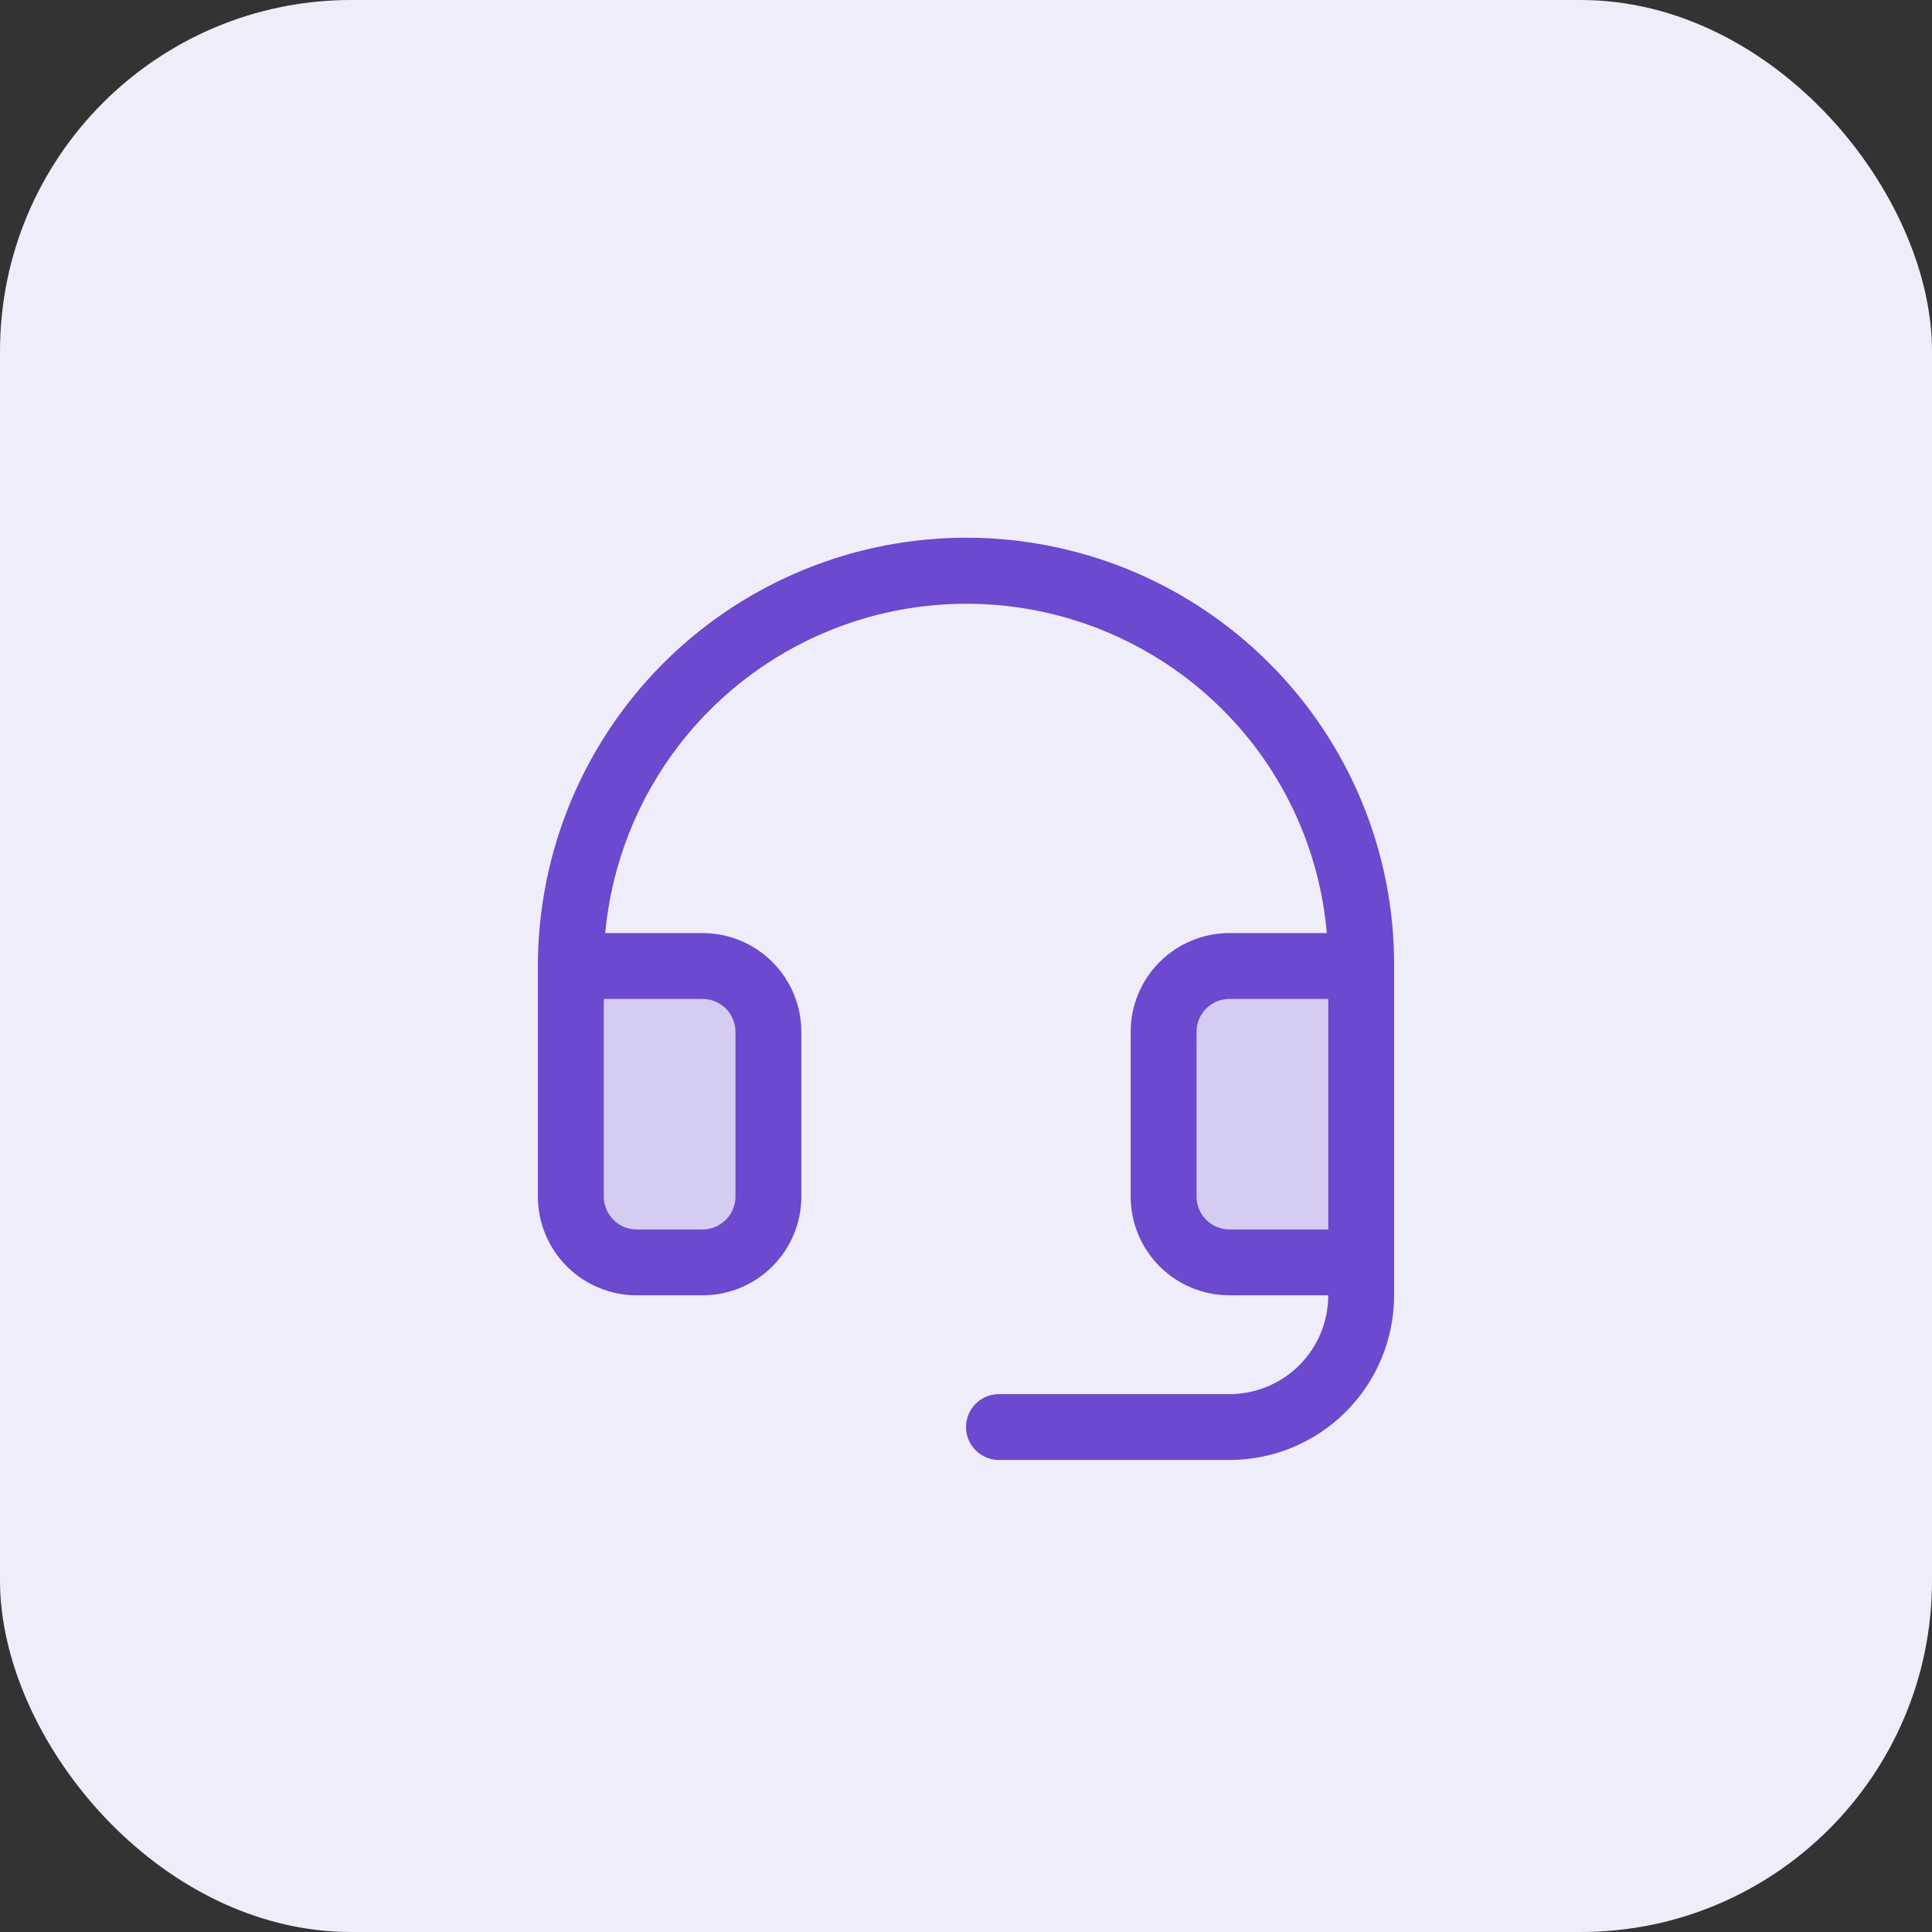
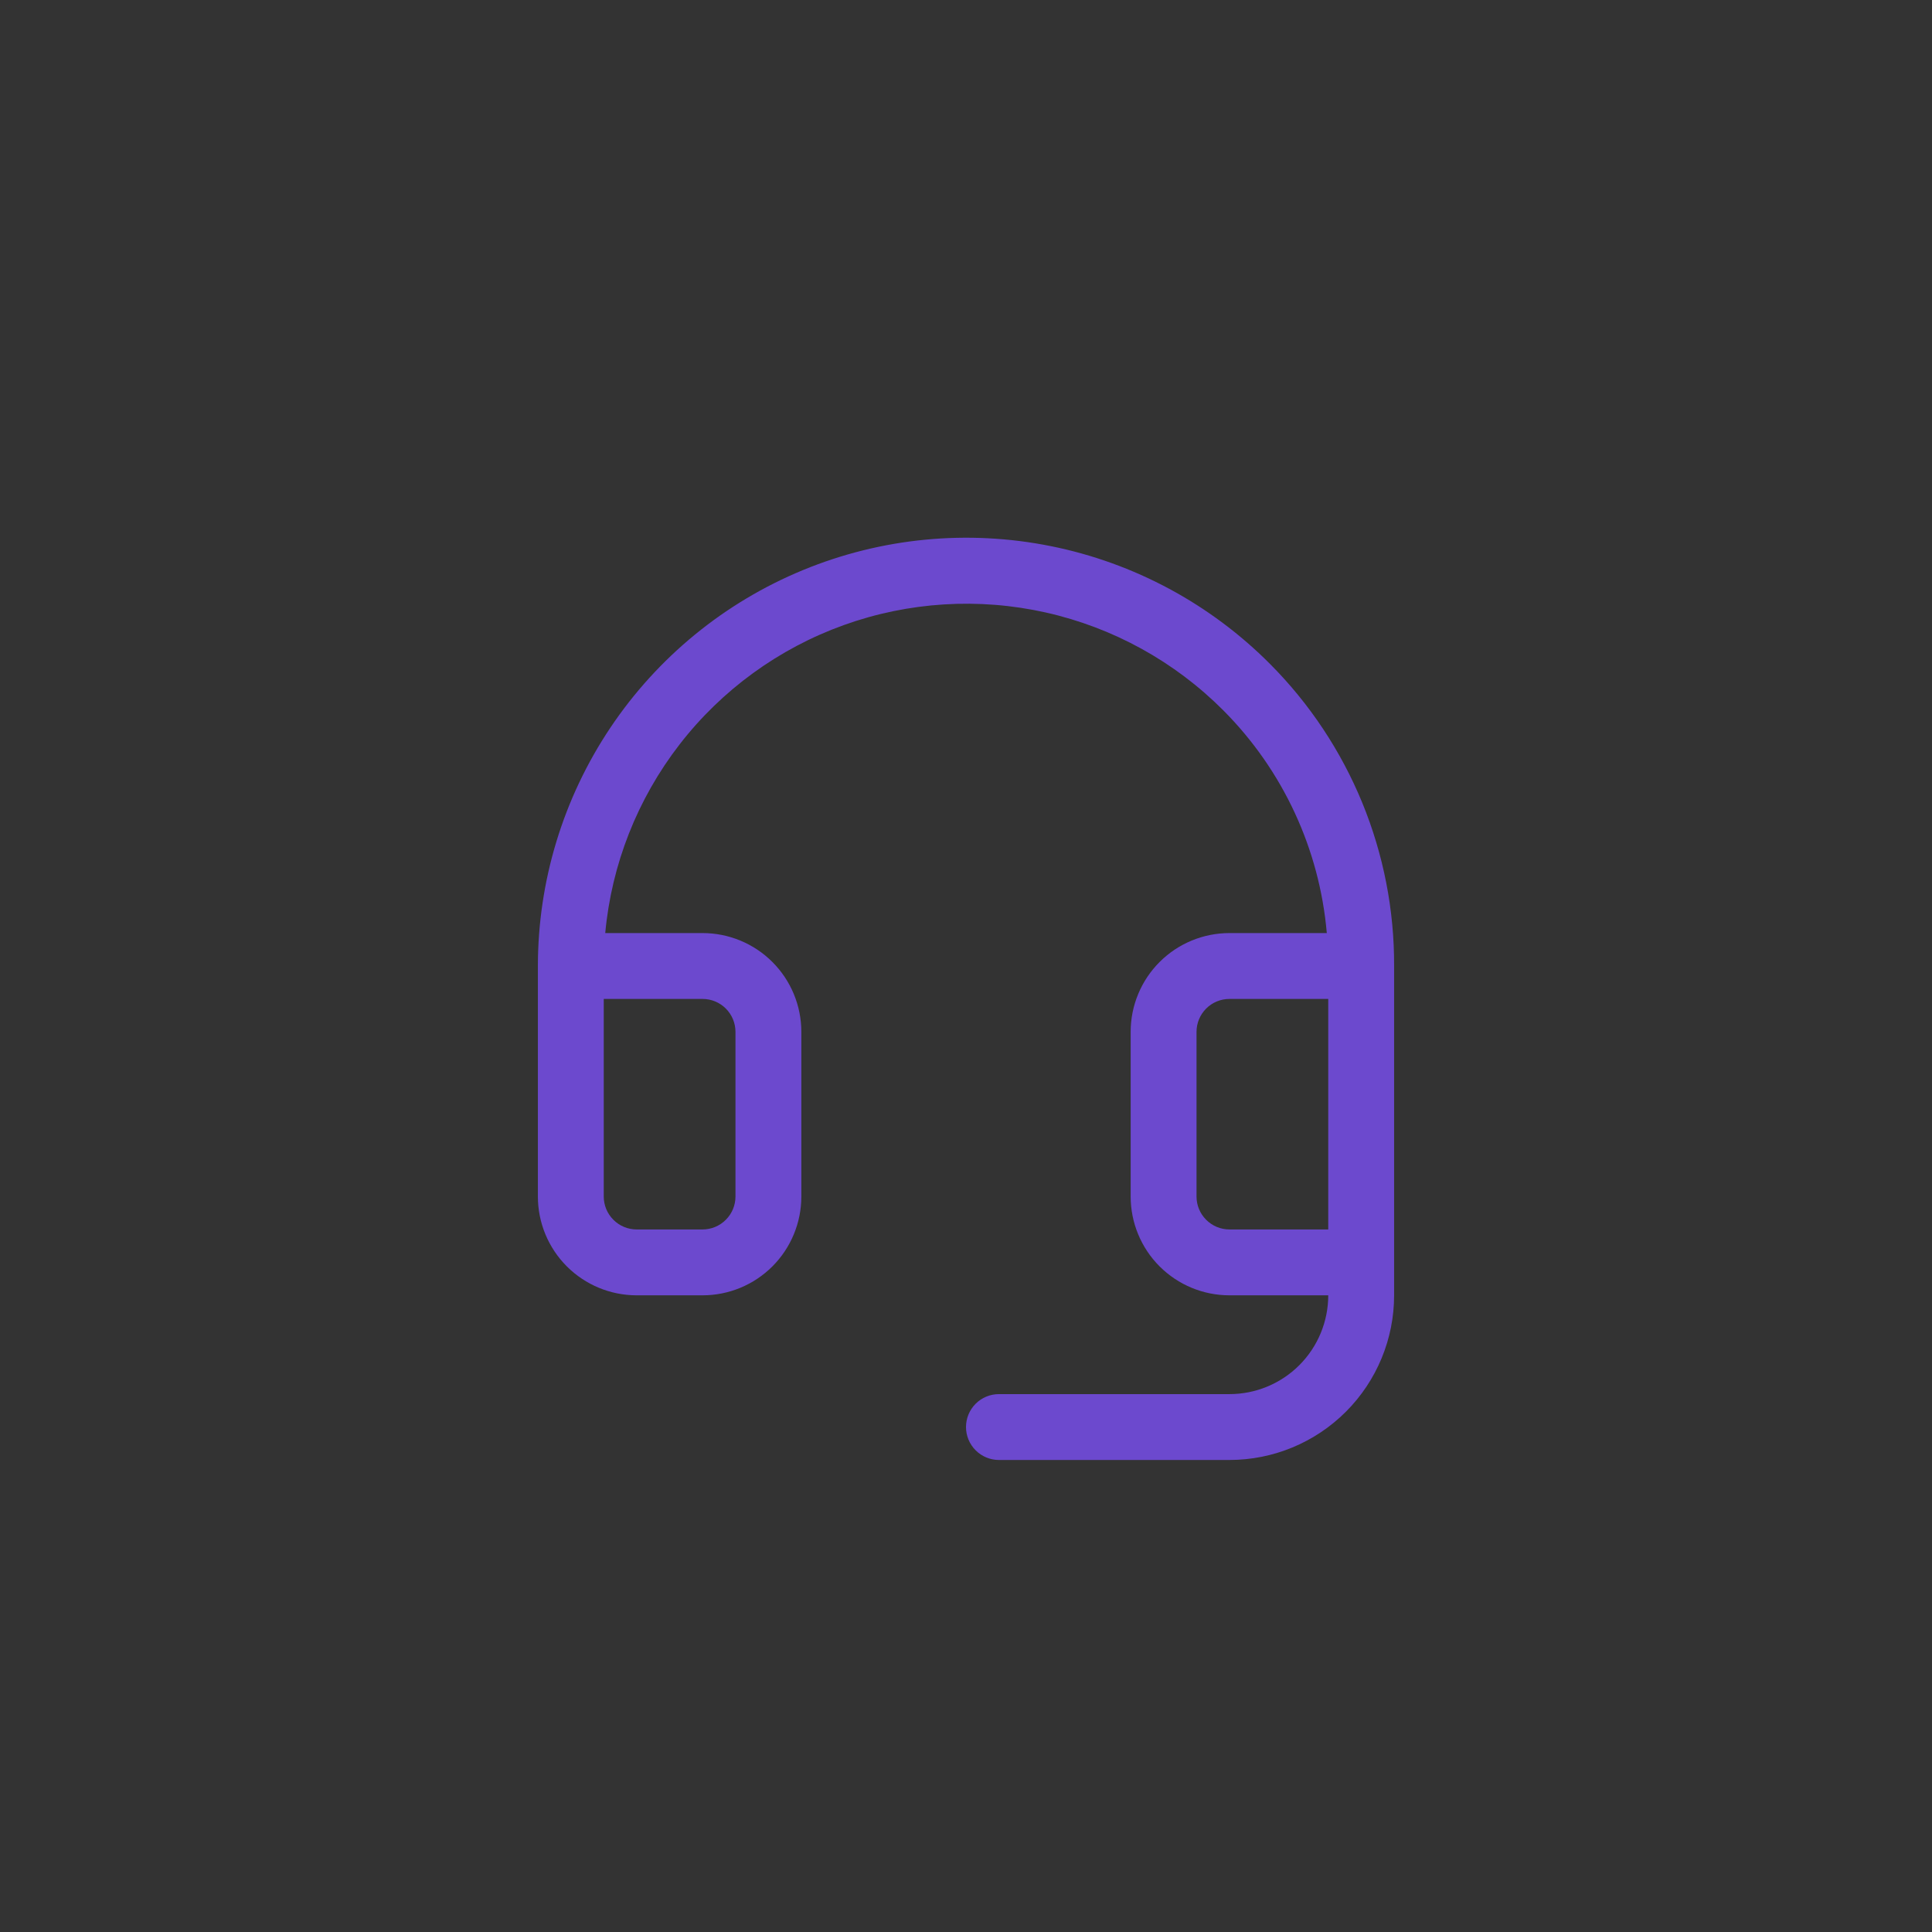
<svg xmlns="http://www.w3.org/2000/svg" width="44" height="44" viewBox="0 0 44 44" fill="none">
  <rect x="0" y="0" width="44" height="44" fill="#333333" stroke="none" />
-   <rect width="44" height="44" rx="8" fill="#F0EDFA" />
-   <path opacity="0.2" d="M17.5 23.5V27.25C17.5 27.648 17.342 28.029 17.061 28.311C16.779 28.592 16.398 28.75 16 28.75H14.5C14.102 28.75 13.721 28.592 13.439 28.311C13.158 28.029 13 27.648 13 27.25V22H16C16.398 22 16.779 22.158 17.061 22.439C17.342 22.721 17.5 23.102 17.5 23.5ZM28 22C27.602 22 27.221 22.158 26.939 22.439C26.658 22.721 26.5 23.102 26.5 23.5V27.25C26.5 27.648 26.658 28.029 26.939 28.311C27.221 28.592 27.602 28.75 28 28.75H31V22H28Z" fill="#6C49CE" />
  <path d="M28.927 15.124C27.565 13.754 25.827 12.819 23.933 12.438C22.039 12.057 20.075 12.246 18.288 12.983C16.502 13.719 14.975 14.969 13.9 16.574C12.825 18.18 12.251 20.068 12.25 22V27.25C12.25 27.846 12.487 28.419 12.909 28.841C13.331 29.263 13.903 29.5 14.5 29.5H16C16.597 29.5 17.169 29.263 17.591 28.841C18.013 28.419 18.25 27.846 18.25 27.25V23.5C18.25 22.903 18.013 22.331 17.591 21.909C17.169 21.487 16.597 21.25 16 21.25H13.784C13.928 19.686 14.516 18.196 15.477 16.954C16.438 15.712 17.734 14.77 19.211 14.238C20.689 13.706 22.288 13.606 23.82 13.95C25.352 14.294 26.755 15.068 27.863 16.181C29.218 17.542 30.051 19.336 30.217 21.25H28C27.403 21.25 26.831 21.487 26.409 21.909C25.987 22.331 25.75 22.903 25.75 23.5V27.25C25.75 27.846 25.987 28.419 26.409 28.841C26.831 29.263 27.403 29.5 28 29.5H30.25C30.25 30.096 30.013 30.669 29.591 31.091C29.169 31.513 28.597 31.75 28 31.75H22.75C22.551 31.75 22.36 31.829 22.22 31.969C22.079 32.11 22 32.301 22 32.5C22 32.699 22.079 32.889 22.22 33.03C22.36 33.171 22.551 33.25 22.75 33.25H28C28.995 33.25 29.948 32.855 30.652 32.151C31.355 31.448 31.75 30.494 31.75 29.5V22C31.755 20.724 31.508 19.461 31.024 18.281C30.539 17.101 29.827 16.028 28.927 15.124ZM16 22.75C16.199 22.75 16.39 22.829 16.53 22.969C16.671 23.11 16.75 23.301 16.75 23.5V27.25C16.75 27.449 16.671 27.64 16.53 27.78C16.39 27.921 16.199 28 16 28H14.5C14.301 28 14.11 27.921 13.97 27.78C13.829 27.64 13.75 27.449 13.75 27.25V22.75H16ZM28 28C27.801 28 27.61 27.921 27.47 27.78C27.329 27.64 27.25 27.449 27.25 27.25V23.5C27.25 23.301 27.329 23.11 27.47 22.969C27.61 22.829 27.801 22.75 28 22.75H30.25V28H28Z" fill="#6C49CE" />
</svg>